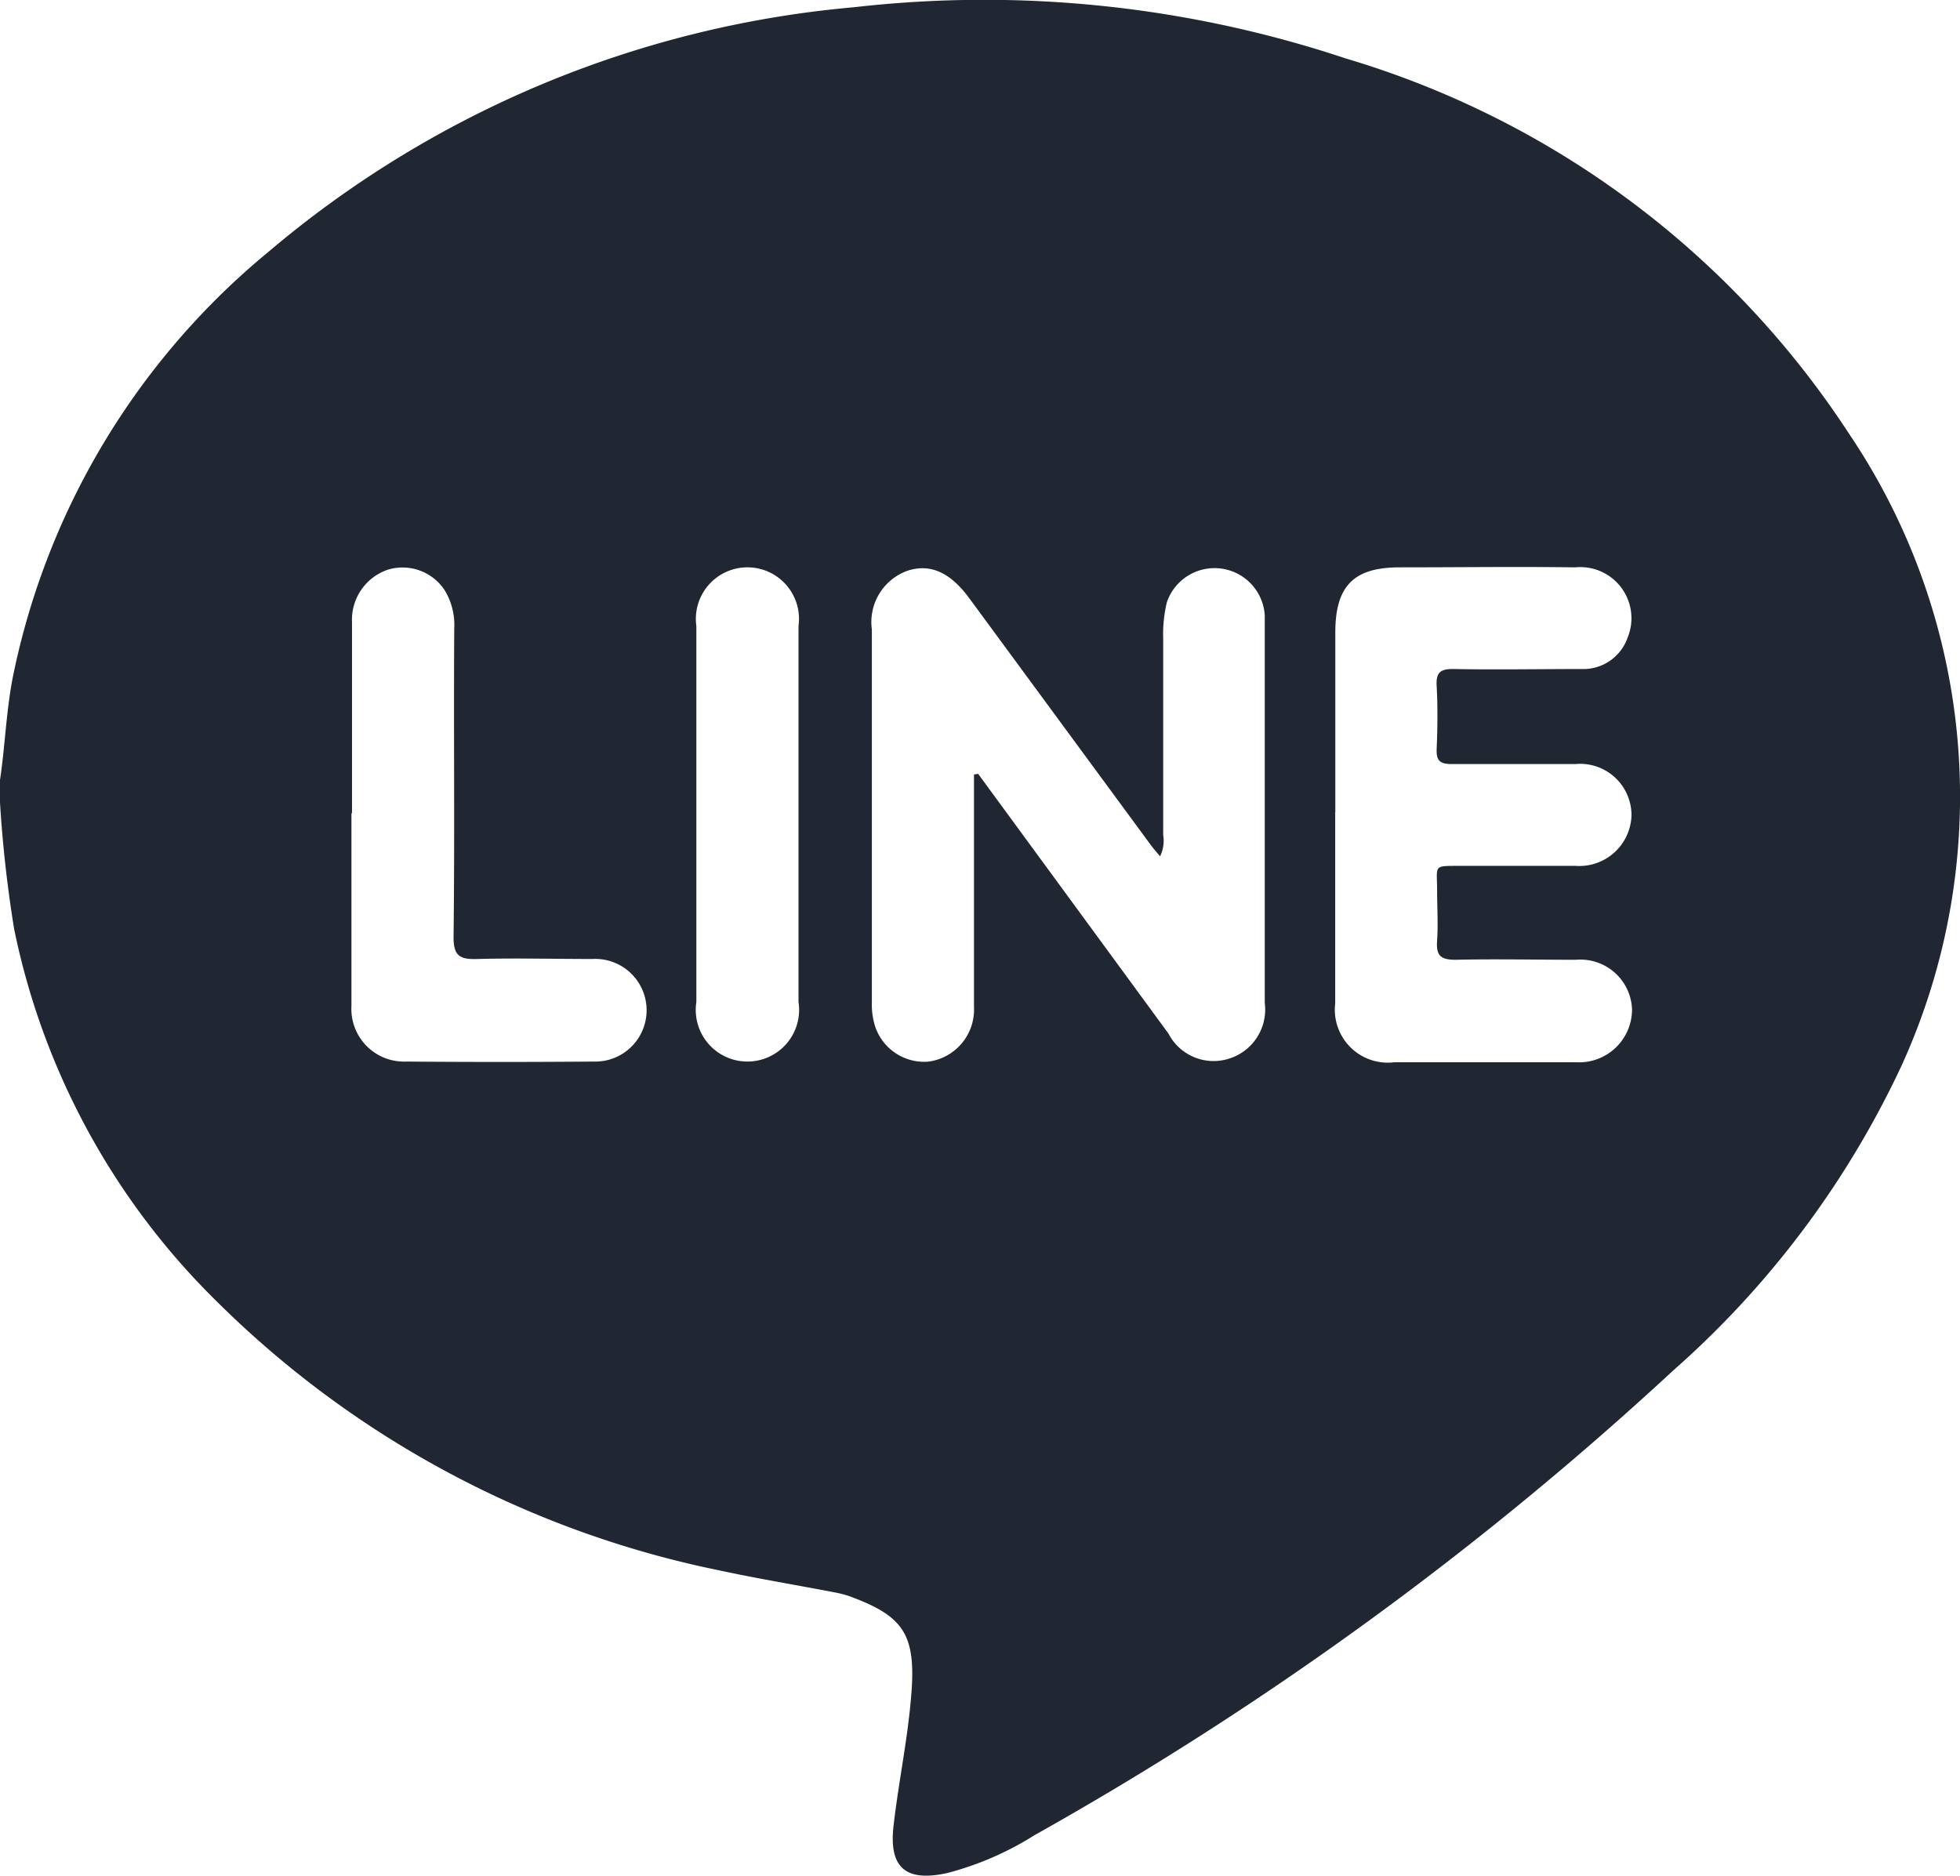
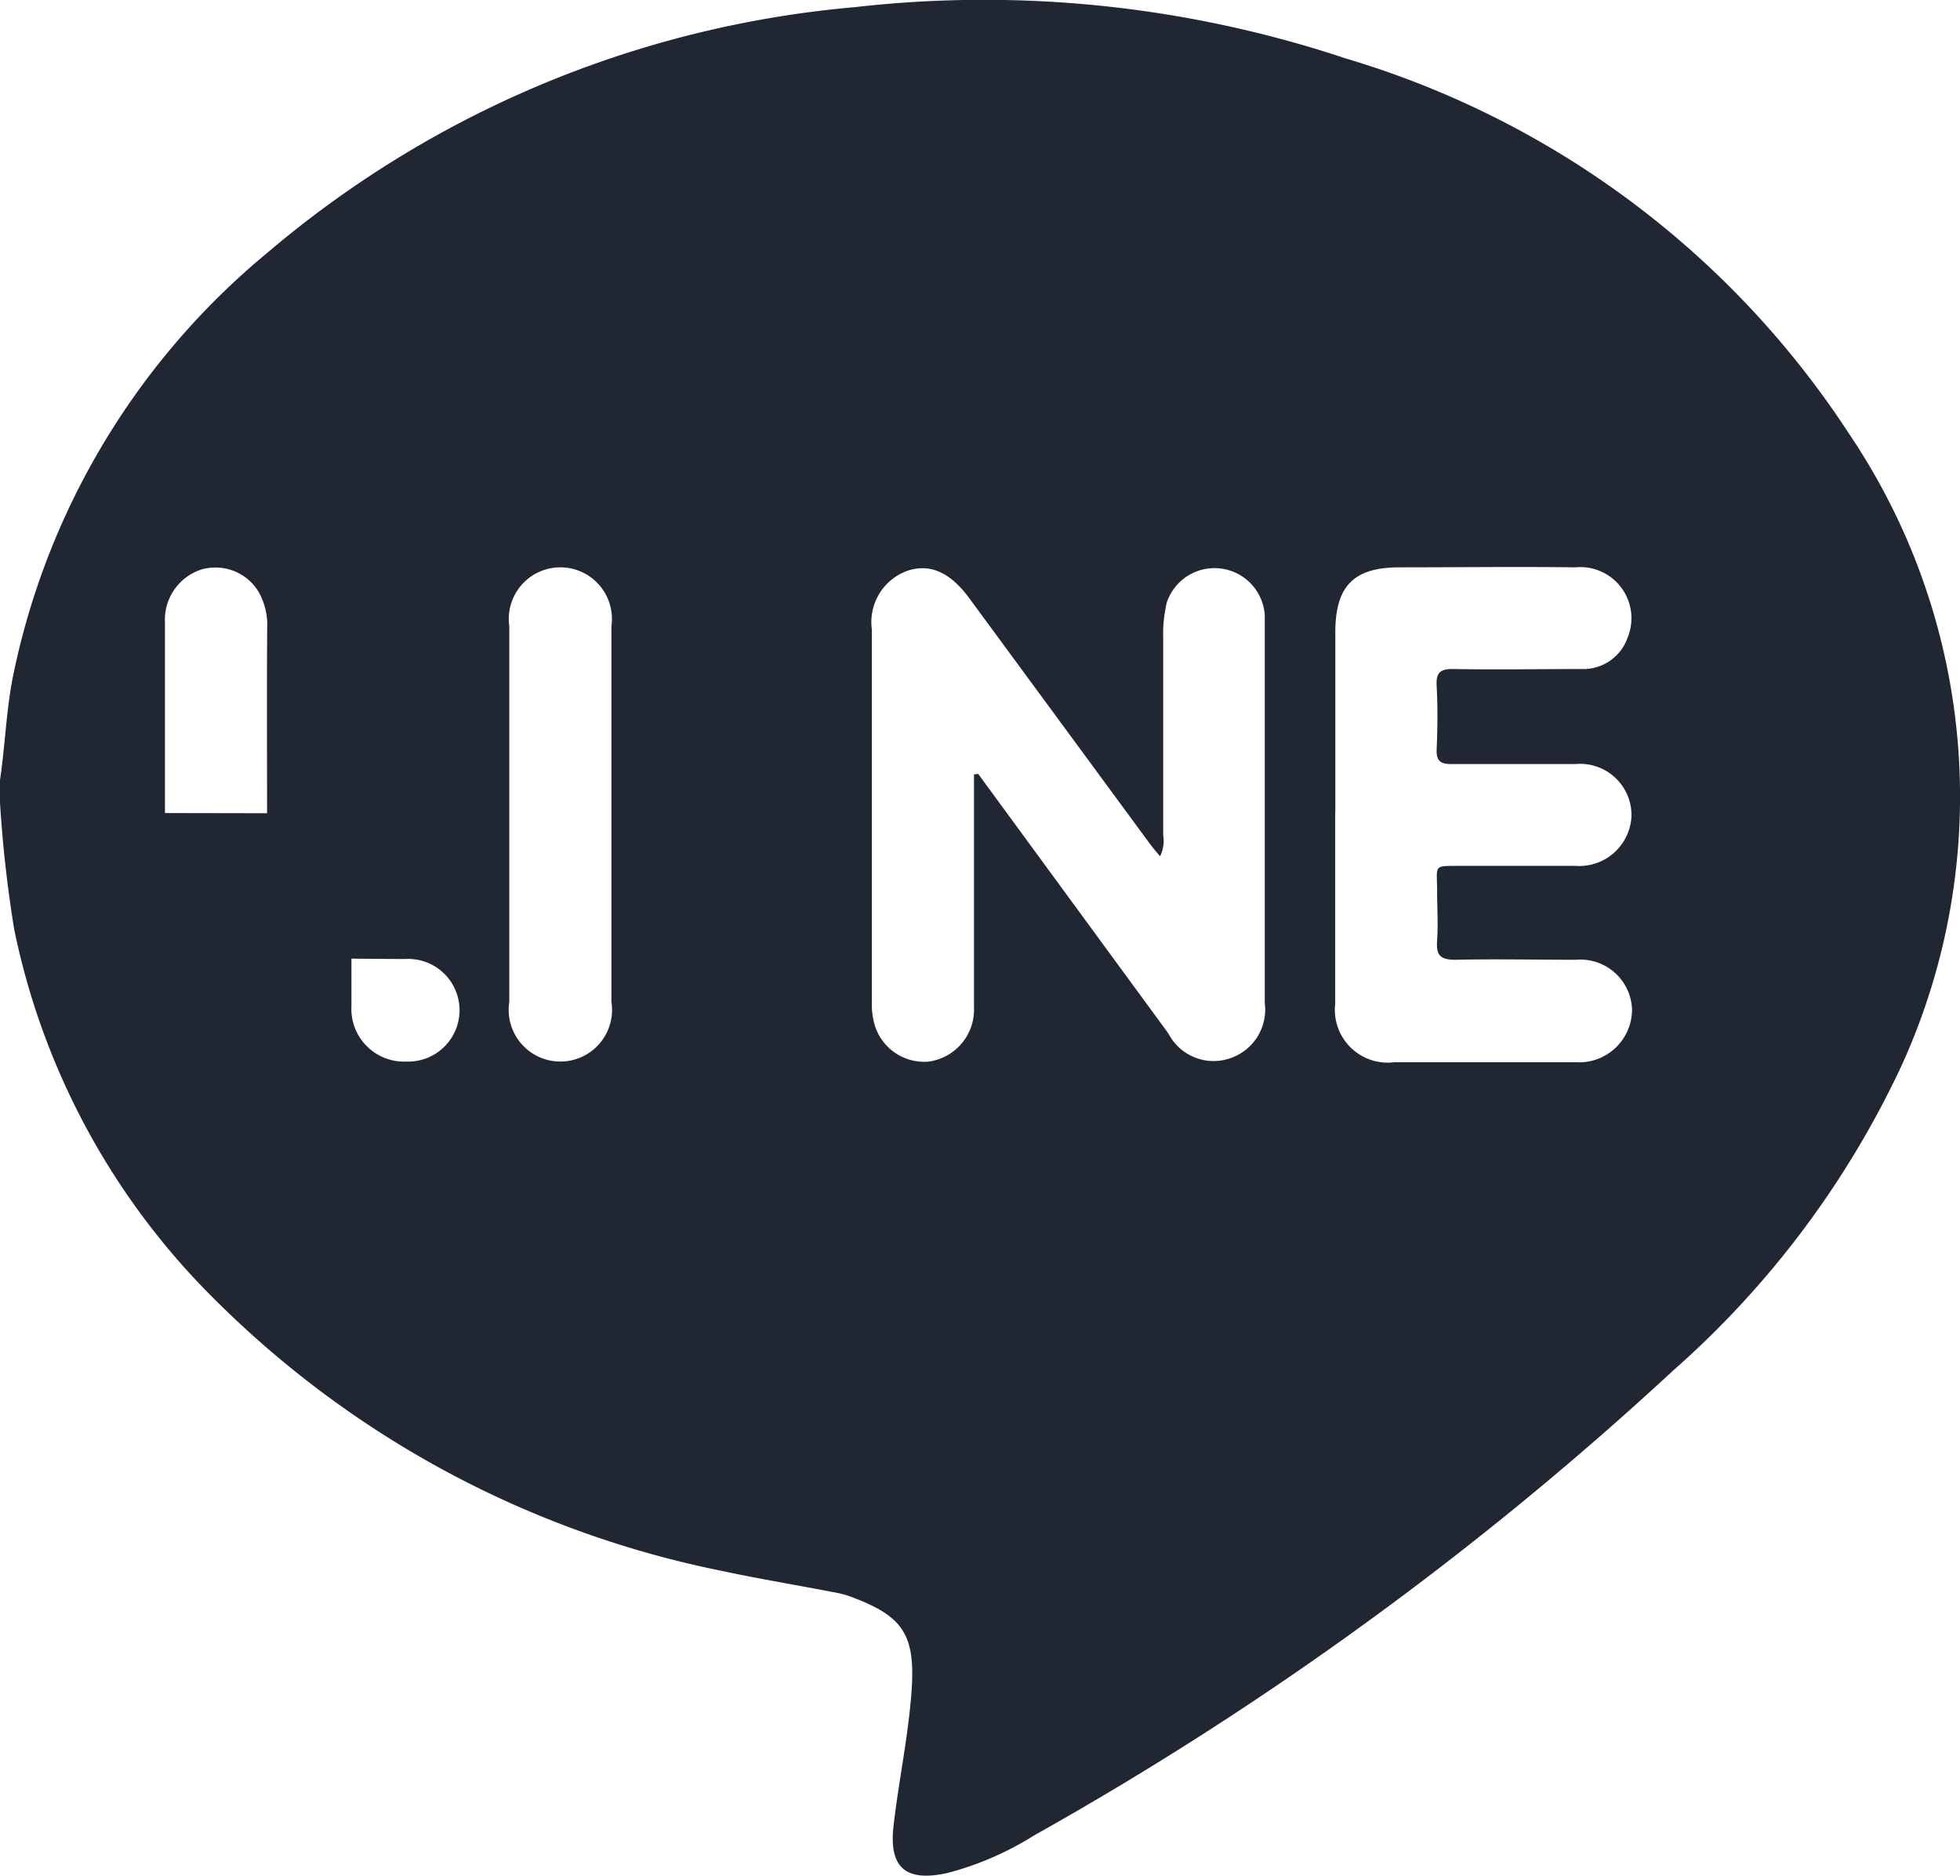
<svg xmlns="http://www.w3.org/2000/svg" width="17.445" height="16.695" viewBox="0 0 17.445 16.695">
-   <path id="line_icon" d="M0,7.143v-.2c.046-.308.055-.619.116-.925A6.6,6.6,0,0,1,2.383,2.247,9.324,9.324,0,0,1,7.605.064,10.184,10.184,0,0,1,11.977.52a8.1,8.1,0,0,1,4.482,3.343,5.772,5.772,0,0,1,.466,5.622A8.29,8.29,0,0,1,14.891,12.2a29.882,29.882,0,0,1-5.685,4.136,2.751,2.751,0,0,1-.775.336c-.369.081-.521-.046-.478-.421.046-.4.131-.794.16-1.194.037-.51-.078-.67-.528-.84a.826.826,0,0,0-.13-.038c-.35-.068-.7-.125-1.048-.2a8.863,8.863,0,0,1-4.483-2.4A6.458,6.458,0,0,1,.126,8.27,11.284,11.284,0,0,1,0,7.143m8.668-.249.038-.006L10.4,9.2a.452.452,0,0,0,.551.219.457.457,0,0,0,.306-.492q0-1.556,0-3.111c0-.113,0-.227,0-.34a.448.448,0,0,0-.872-.113,1.227,1.227,0,0,0-.032.32c0,.584,0,1.167,0,1.751a.308.308,0,0,1-.028.188c-.034-.041-.059-.069-.082-.1l-1.618-2.2c-.169-.229-.347-.307-.547-.242a.485.485,0,0,0-.318.523q0,1.658,0,3.316a.654.654,0,0,0,.029.217.461.461,0,0,0,.471.314.467.467,0,0,0,.409-.485c0-.516,0-1.032,0-1.547v-.52m3.215.334c0,.567,0,1.133,0,1.7a.471.471,0,0,0,.527.523c.538,0,1.076,0,1.615,0a.471.471,0,0,0,.5-.47.46.46,0,0,0-.5-.442c-.357,0-.714-.008-1.071,0-.141,0-.173-.044-.164-.172.01-.147,0-.295,0-.442,0-.24-.043-.22.23-.222.334,0,.669,0,1,0a.465.465,0,0,0,.5-.444.457.457,0,0,0-.5-.462c-.368,0-.736,0-1.1,0-.106,0-.138-.031-.134-.134.008-.187.01-.374,0-.561-.007-.121.033-.153.152-.151.38.007.759,0,1.139,0a.417.417,0,0,0,.408-.278.455.455,0,0,0-.465-.627c-.521-.007-1.042,0-1.564,0-.409,0-.572.166-.572.58q0,.8,0,1.6M3.128,7.24c0,.572,0,1.144,0,1.715a.469.469,0,0,0,.49.494q.832.007,1.665,0a.457.457,0,1,0-.011-.913c-.34,0-.68-.009-1.019,0-.163.006-.219-.027-.216-.207.011-.912,0-1.824.006-2.735a.593.593,0,0,0-.085-.34.449.449,0,0,0-.5-.185.47.47,0,0,0-.325.468c0,.566,0,1.132,0,1.7m3.065,0q0,.84,0,1.681a.46.46,0,1,0,.909,0q0-1.673,0-3.345a.459.459,0,1,0-.909,0q0,.832,0,1.664" transform="translate(0 0)" fill="#202733" />
+   <path id="line_icon" d="M0,7.143v-.2c.046-.308.055-.619.116-.925A6.6,6.6,0,0,1,2.383,2.247,9.324,9.324,0,0,1,7.605.064,10.184,10.184,0,0,1,11.977.52a8.1,8.1,0,0,1,4.482,3.343,5.772,5.772,0,0,1,.466,5.622A8.29,8.29,0,0,1,14.891,12.2a29.882,29.882,0,0,1-5.685,4.136,2.751,2.751,0,0,1-.775.336c-.369.081-.521-.046-.478-.421.046-.4.131-.794.16-1.194.037-.51-.078-.67-.528-.84a.826.826,0,0,0-.13-.038c-.35-.068-.7-.125-1.048-.2a8.863,8.863,0,0,1-4.483-2.4A6.458,6.458,0,0,1,.126,8.27,11.284,11.284,0,0,1,0,7.143m8.668-.249.038-.006L10.4,9.2a.452.452,0,0,0,.551.219.457.457,0,0,0,.306-.492q0-1.556,0-3.111c0-.113,0-.227,0-.34a.448.448,0,0,0-.872-.113,1.227,1.227,0,0,0-.032.32c0,.584,0,1.167,0,1.751a.308.308,0,0,1-.028.188c-.034-.041-.059-.069-.082-.1l-1.618-2.2c-.169-.229-.347-.307-.547-.242a.485.485,0,0,0-.318.523q0,1.658,0,3.316a.654.654,0,0,0,.029.217.461.461,0,0,0,.471.314.467.467,0,0,0,.409-.485c0-.516,0-1.032,0-1.547v-.52m3.215.334c0,.567,0,1.133,0,1.7a.471.471,0,0,0,.527.523c.538,0,1.076,0,1.615,0a.471.471,0,0,0,.5-.47.46.46,0,0,0-.5-.442c-.357,0-.714-.008-1.071,0-.141,0-.173-.044-.164-.172.01-.147,0-.295,0-.442,0-.24-.043-.22.23-.222.334,0,.669,0,1,0a.465.465,0,0,0,.5-.444.457.457,0,0,0-.5-.462c-.368,0-.736,0-1.1,0-.106,0-.138-.031-.134-.134.008-.187.01-.374,0-.561-.007-.121.033-.153.152-.151.38.007.759,0,1.139,0a.417.417,0,0,0,.408-.278.455.455,0,0,0-.465-.627c-.521-.007-1.042,0-1.564,0-.409,0-.572.166-.572.58q0,.8,0,1.6M3.128,7.24c0,.572,0,1.144,0,1.715a.469.469,0,0,0,.49.494a.457.457,0,1,0-.011-.913c-.34,0-.68-.009-1.019,0-.163.006-.219-.027-.216-.207.011-.912,0-1.824.006-2.735a.593.593,0,0,0-.085-.34.449.449,0,0,0-.5-.185.47.47,0,0,0-.325.468c0,.566,0,1.132,0,1.7m3.065,0q0,.84,0,1.681a.46.46,0,1,0,.909,0q0-1.673,0-3.345a.459.459,0,1,0-.909,0q0,.832,0,1.664" transform="translate(0 0)" fill="#202733" />
</svg>